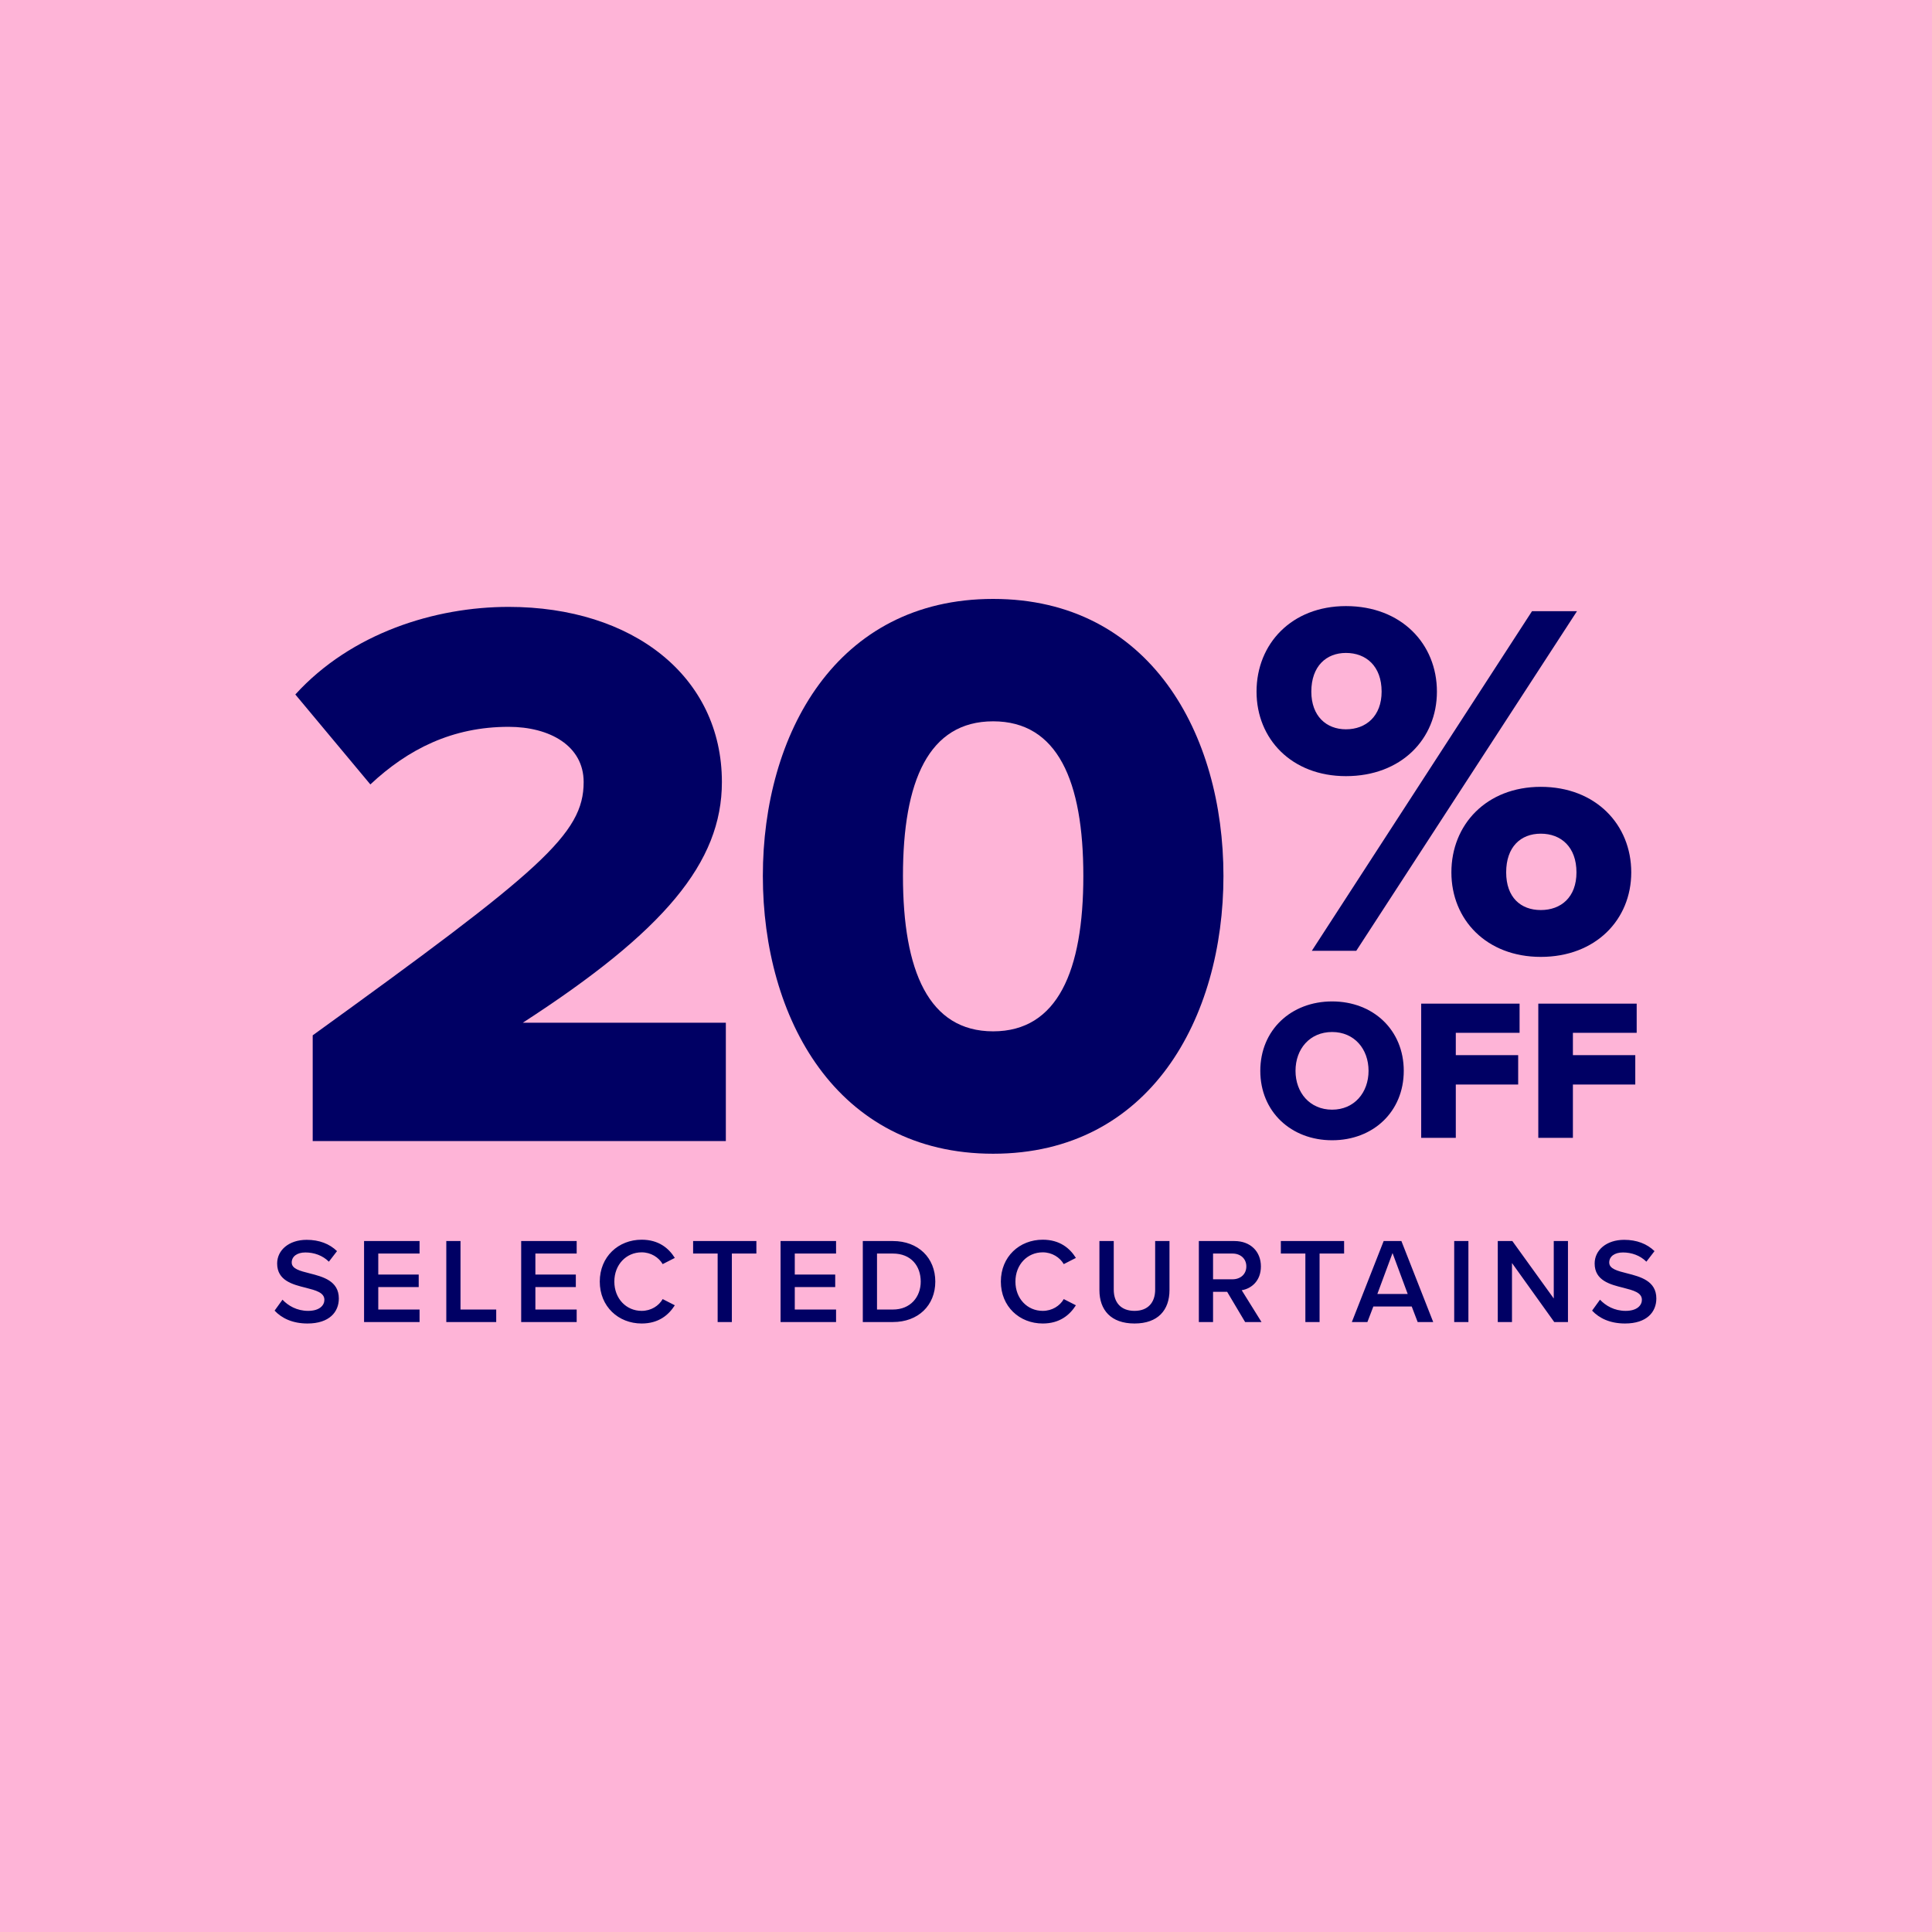
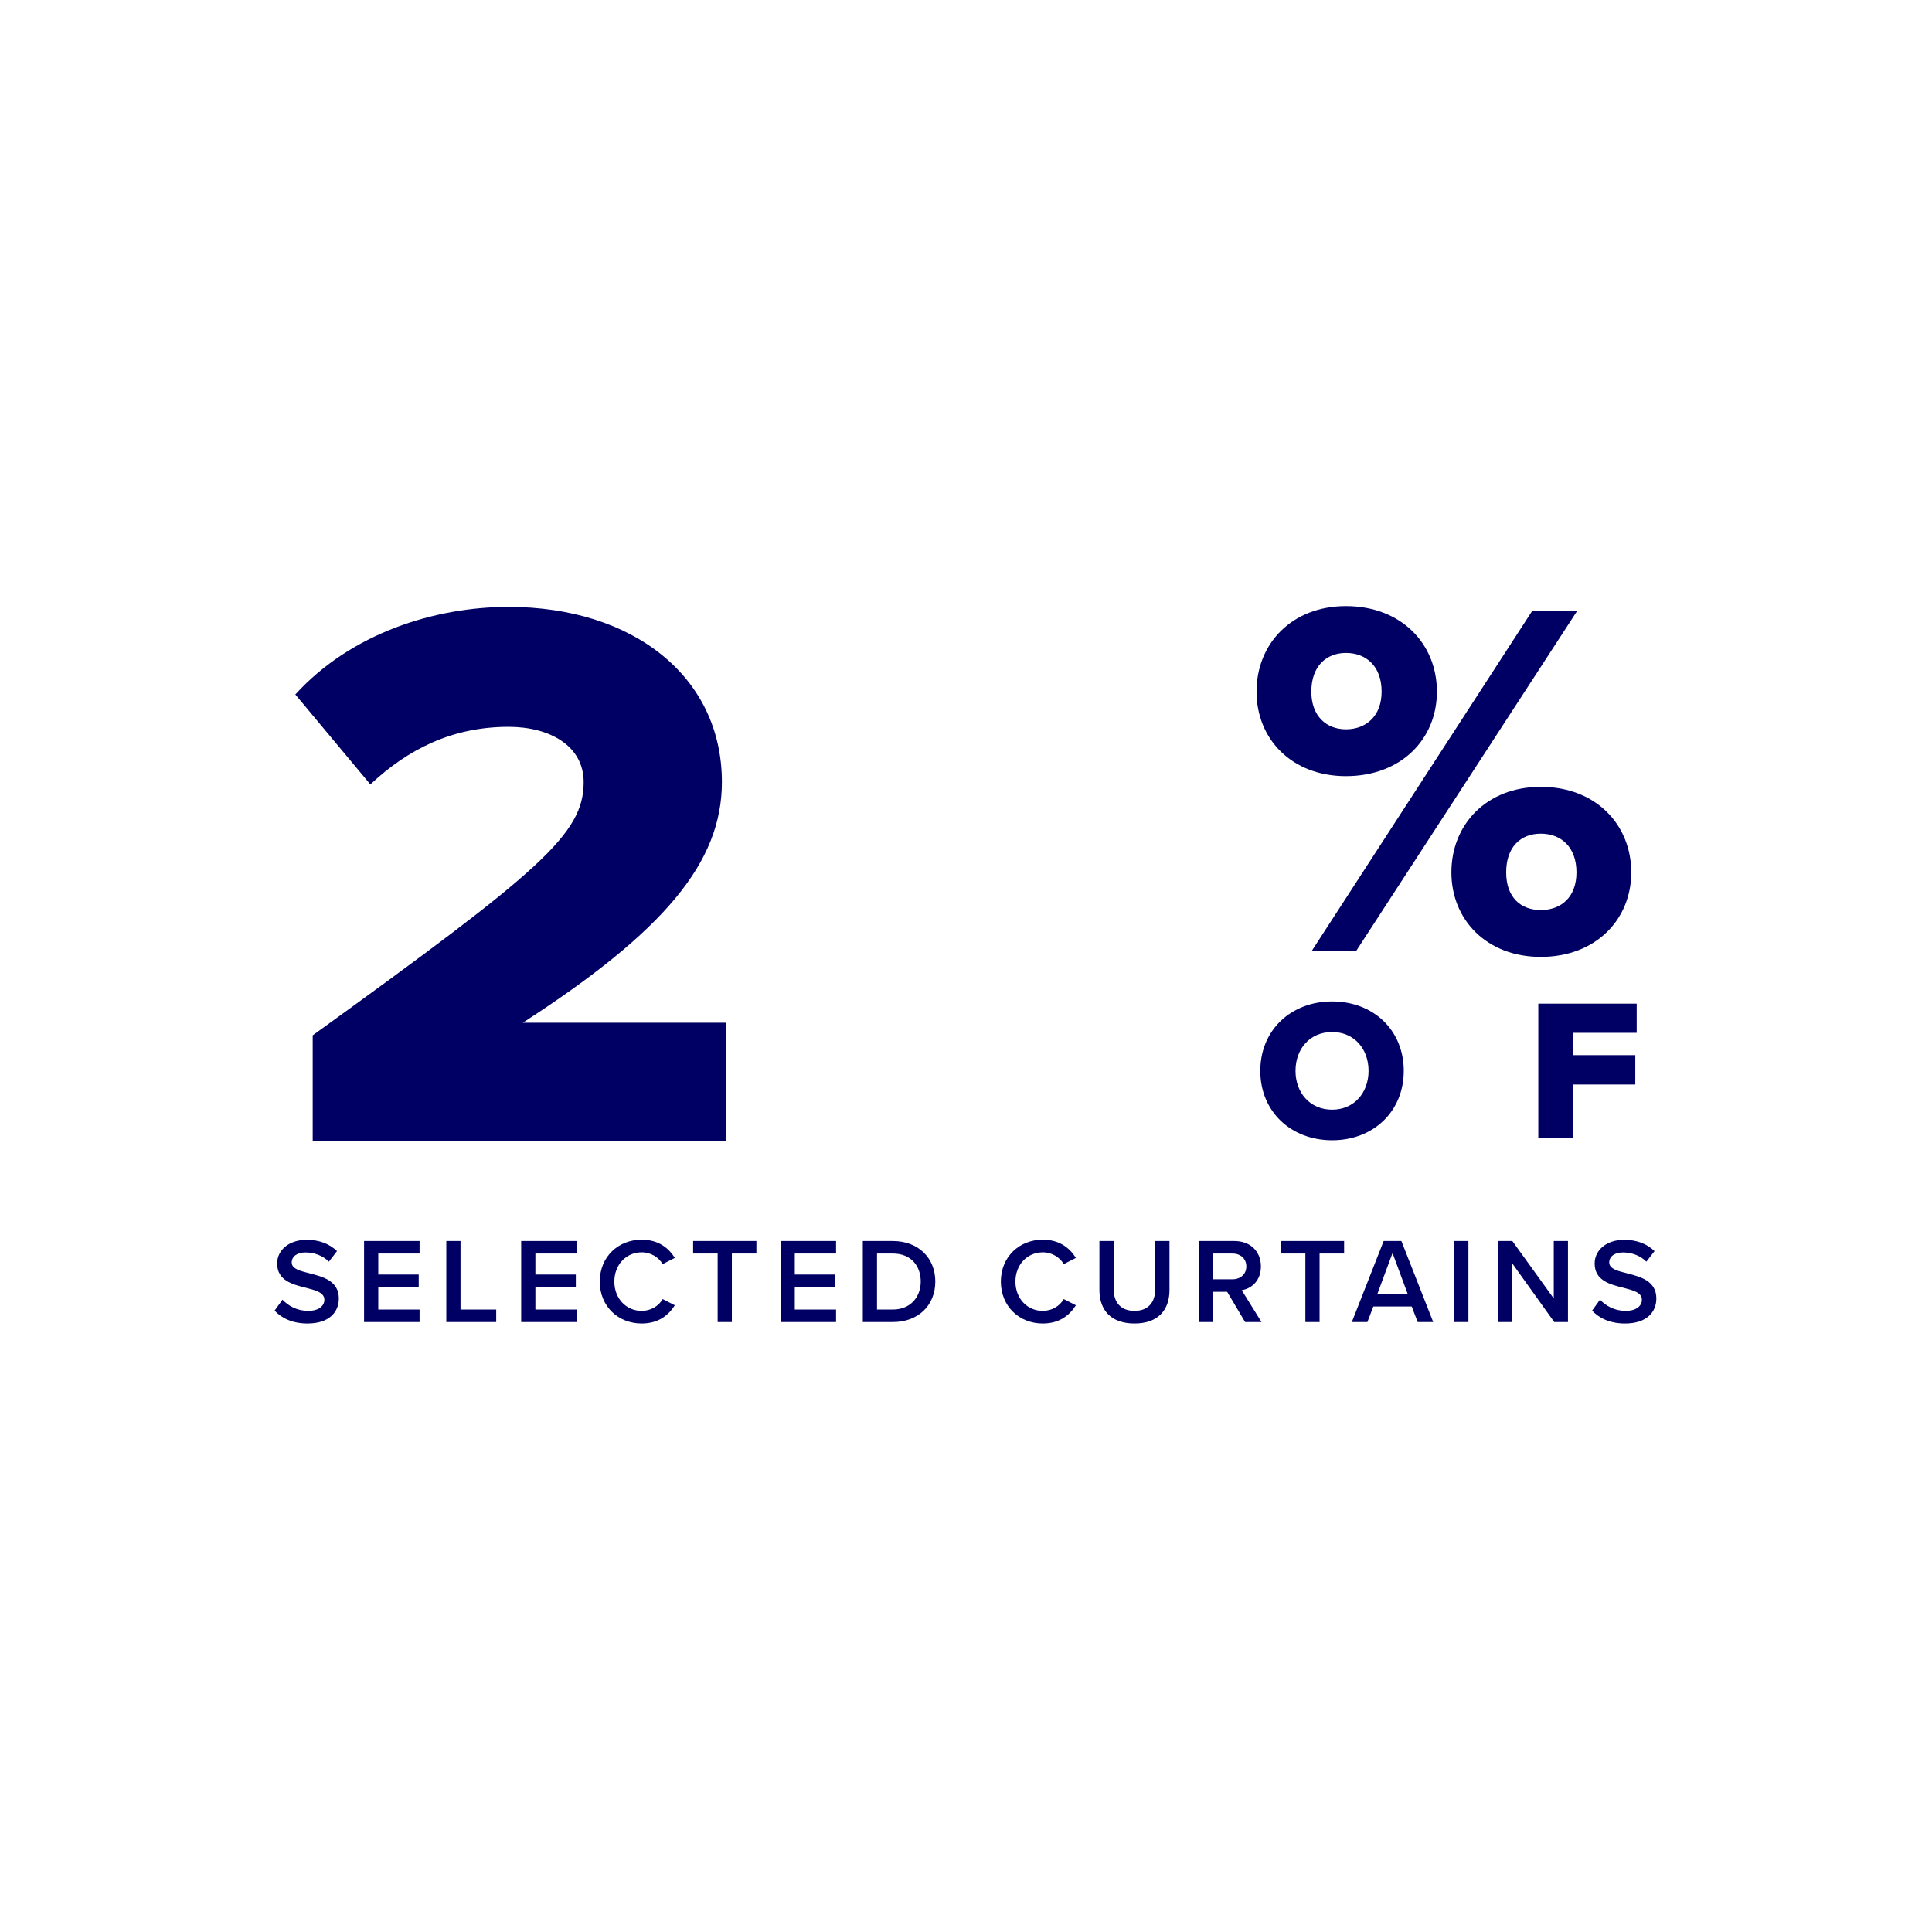
<svg xmlns="http://www.w3.org/2000/svg" width="700" height="700" viewBox="0 0 700 700" fill="none">
-   <rect width="700" height="700" fill="#FEB4D7" />
  <path d="M99.491 474.864L102.351 470.904C104.375 473.06 107.543 474.952 111.635 474.952C115.859 474.952 117.531 472.884 117.531 470.948C117.531 468.308 114.407 467.516 110.843 466.592C106.047 465.404 100.415 463.996 100.415 457.792C100.415 452.952 104.683 449.212 111.107 449.212C115.683 449.212 119.379 450.664 122.107 453.304L119.159 457.132C116.871 454.844 113.747 453.788 110.667 453.788C107.631 453.788 105.695 455.24 105.695 457.44C105.695 459.728 108.687 460.476 112.163 461.356C117.003 462.588 122.767 464.084 122.767 470.464C122.767 475.348 119.335 479.528 111.415 479.528C106.003 479.528 102.087 477.636 99.491 474.864ZM131.908 479V449.652H152.016V454.184H137.056V461.796H151.708V466.328H137.056V474.468H152.016V479H131.908ZM161.703 479V449.652H166.851V474.468H179.787V479H161.703ZM188.833 479V449.652H208.941V454.184H193.981V461.796H208.633V466.328H193.981V474.468H208.941V479H188.833ZM232.488 479.528C224.04 479.528 217.308 473.368 217.308 464.348C217.308 455.328 224.04 449.168 232.488 449.168C238.648 449.168 242.3 452.248 244.5 455.768L240.1 458.012C238.692 455.592 235.876 453.744 232.488 453.744C226.9 453.744 222.588 458.188 222.588 464.348C222.588 470.508 226.9 474.952 232.488 474.952C235.876 474.952 238.692 473.148 240.1 470.684L244.5 472.928C242.256 476.448 238.648 479.528 232.488 479.528ZM260.016 479V454.184H251.128V449.652H274.052V454.184H265.164V479H260.016ZM282.814 479V449.652H302.922V454.184H287.962V461.796H302.614V466.328H287.962V474.468H302.922V479H282.814ZM312.609 479V449.652H323.521C332.673 449.652 338.877 455.724 338.877 464.348C338.877 472.972 332.673 479 323.521 479H312.609ZM317.757 474.468H323.521C329.901 474.468 333.597 469.892 333.597 464.348C333.597 458.672 330.077 454.184 323.521 454.184H317.757V474.468ZM377.808 479.528C369.36 479.528 362.628 473.368 362.628 464.348C362.628 455.328 369.36 449.168 377.808 449.168C383.968 449.168 387.62 452.248 389.82 455.768L385.42 458.012C384.012 455.592 381.196 453.744 377.808 453.744C372.22 453.744 367.908 458.188 367.908 464.348C367.908 470.508 372.22 474.952 377.808 474.952C381.196 474.952 384.012 473.148 385.42 470.684L389.82 472.928C387.576 476.448 383.968 479.528 377.808 479.528ZM398.34 467.428V449.652H403.532V467.252C403.532 471.916 406.128 474.952 411.056 474.952C415.94 474.952 418.536 471.916 418.536 467.252V449.652H423.728V467.384C423.728 474.688 419.548 479.528 411.056 479.528C402.52 479.528 398.34 474.644 398.34 467.428ZM451.129 479L444.617 468.044H439.513V479H434.365V449.652H447.257C453.065 449.652 456.849 453.436 456.849 458.848C456.849 464.084 453.417 466.9 449.897 467.472L457.069 479H451.129ZM451.569 458.848C451.569 456.032 449.457 454.184 446.553 454.184H439.513V463.512H446.553C449.457 463.512 451.569 461.664 451.569 458.848ZM472.96 479V454.184H464.072V449.652H486.996V454.184H478.108V479H472.96ZM513.648 479L511.492 473.368H497.588L495.432 479H489.8L501.328 449.652H507.752L519.28 479H513.648ZM504.54 454.008L499.04 468.836H510.04L504.54 454.008ZM526.885 479V449.652H532.033V479H526.885ZM563.132 479L547.82 457.616V479H542.672V449.652H547.952L562.956 470.464V449.652H568.104V479H563.132ZM576.848 474.864L579.708 470.904C581.732 473.06 584.9 474.952 588.992 474.952C593.216 474.952 594.888 472.884 594.888 470.948C594.888 468.308 591.764 467.516 588.2 466.592C583.404 465.404 577.772 463.996 577.772 457.792C577.772 452.952 582.04 449.212 588.464 449.212C593.04 449.212 596.736 450.664 599.464 453.304L596.516 457.132C594.228 454.844 591.104 453.788 588.024 453.788C584.988 453.788 583.052 455.24 583.052 457.44C583.052 459.728 586.044 460.476 589.52 461.356C594.36 462.588 600.124 464.084 600.124 470.464C600.124 475.348 596.692 479.528 588.772 479.528C583.36 479.528 579.444 477.636 576.848 474.864Z" fill="#000064" />
  <path d="M557.354 412.263V363.638H593.002V374.208H569.893V382.3H592.492V392.944H569.893V412.263H557.354Z" fill="#000064" />
-   <path d="M514.924 412.263V363.638H550.572V374.208H527.463V382.3H550.062V392.944H527.463V412.263H514.924Z" fill="#000064" />
  <path d="M456.631 387.986C456.631 373.187 467.785 362.835 482.657 362.835C497.528 362.835 508.609 373.187 508.609 387.986C508.609 402.785 497.528 413.137 482.657 413.137C467.785 413.137 456.631 402.785 456.631 387.986ZM495.852 387.986C495.852 380.04 490.676 373.916 482.657 373.916C474.565 373.916 469.389 380.04 469.389 387.986C469.389 395.859 474.565 402.056 482.657 402.056C490.676 402.056 495.852 395.859 495.852 387.986Z" fill="#000064" />
  <path d="M455.268 250.589C455.268 233.249 468.002 219.598 487.664 219.598C507.702 219.598 520.623 233.249 520.623 250.589C520.623 267.745 507.702 281.211 487.664 281.211C468.002 281.211 455.268 267.745 455.268 250.589ZM475.305 344.485L555.08 221.442H571.372L491.41 344.485H475.305ZM500.586 250.589C500.586 241.365 494.968 236.569 487.664 236.569C480.548 236.569 475.118 241.365 475.118 250.589C475.118 259.444 480.548 264.24 487.664 264.24C494.968 264.24 500.586 259.444 500.586 250.589ZM525.866 316.076C525.866 298.736 538.6 285.085 558.263 285.085C578.113 285.085 591.034 298.736 591.034 316.076C591.034 333.232 578.113 346.699 558.263 346.699C538.6 346.699 525.866 333.232 525.866 316.076ZM571.184 316.076C571.184 306.853 565.567 302.057 558.263 302.057C550.96 302.057 545.716 306.853 545.716 316.076C545.716 325.115 550.96 329.727 558.263 329.727C565.567 329.727 571.184 325.115 571.184 316.076Z" fill="#000064" />
-   <path d="M276.395 317.364C276.395 266.015 302.944 217 359.836 217C416.728 217 443.278 266.015 443.278 317.364C443.278 368.712 416.728 418.019 359.836 418.019C302.944 418.019 276.395 368.712 276.395 317.364ZM392.513 317.364C392.513 282.937 383.177 261.347 359.836 261.347C336.496 261.347 327.16 282.937 327.16 317.364C327.16 351.791 336.496 373.672 359.836 373.672C383.177 373.672 392.513 351.791 392.513 317.364Z" fill="#000064" />
  <path d="M113.297 413.428V375.121C196.013 315.372 211.469 302.221 211.469 283.353C211.469 270.203 199.161 263.342 184.278 263.342C163.957 263.342 147.929 271.346 134.19 284.211L107 251.621C127.321 229.322 157.66 219.888 184.278 219.888C229.214 219.888 261.556 245.046 261.556 283.353C261.556 312.513 240.663 337.385 189.43 370.547H262.987V413.428H113.297Z" fill="#000064" />
</svg>